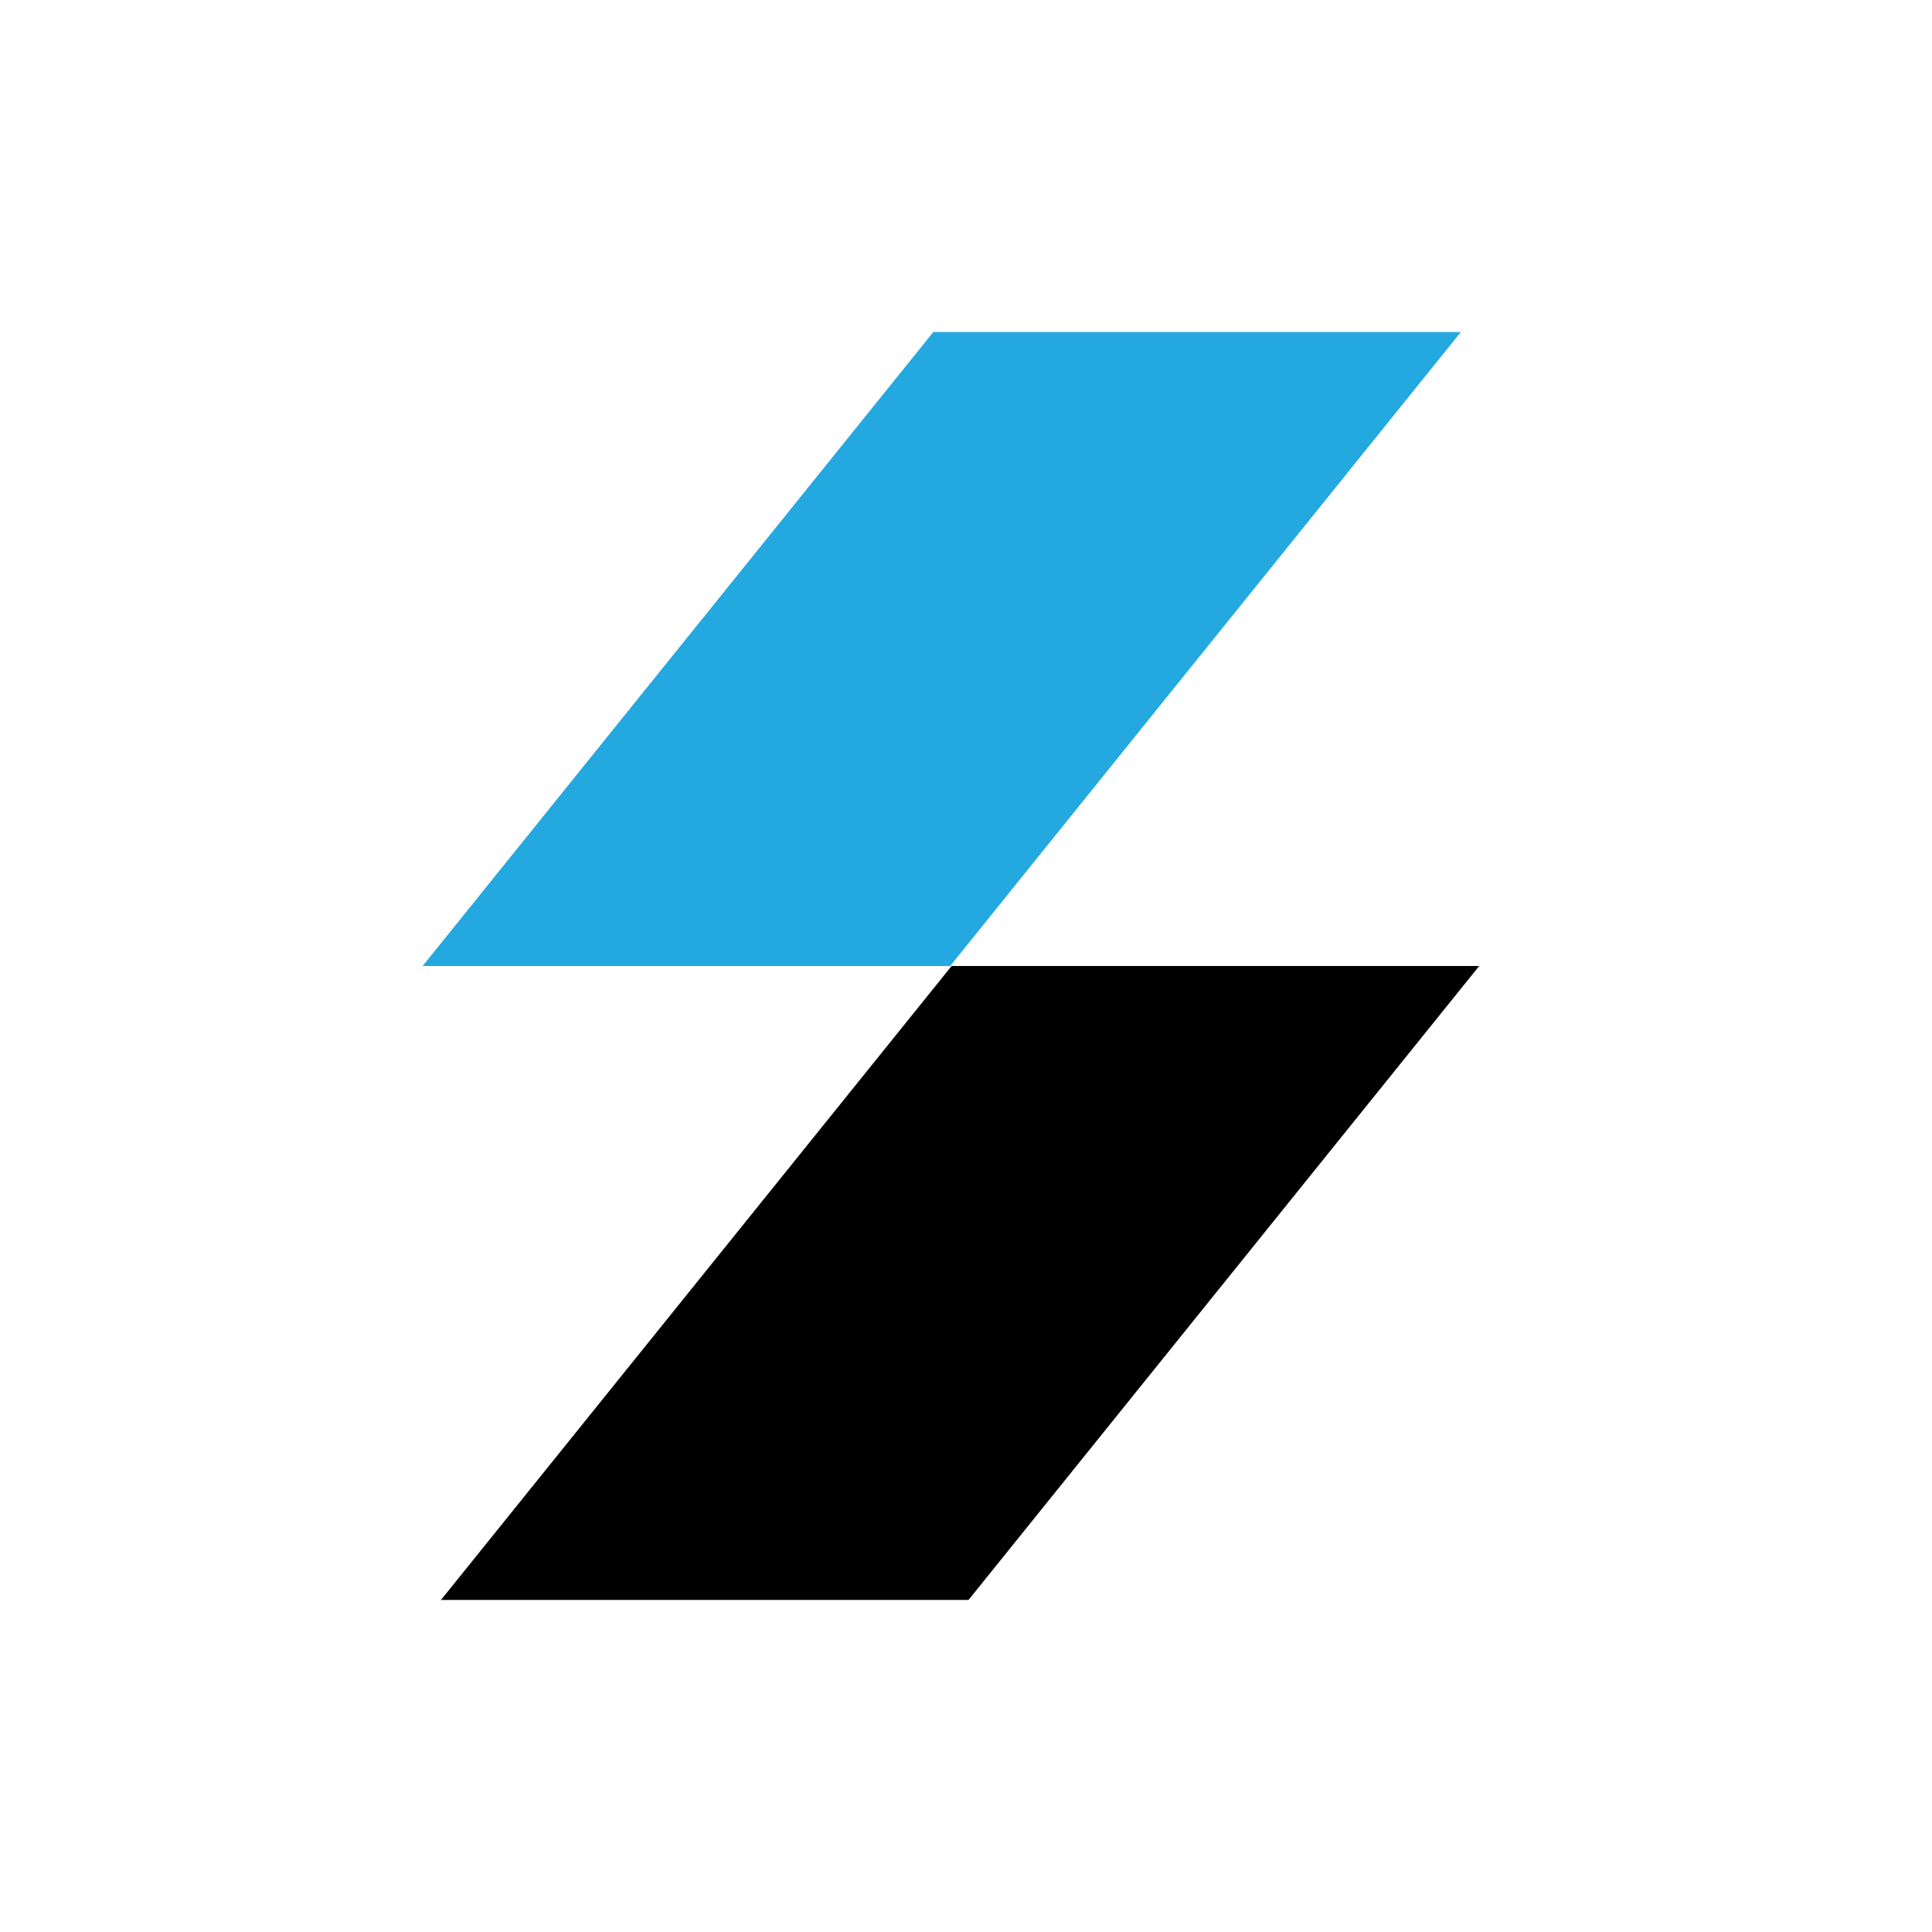
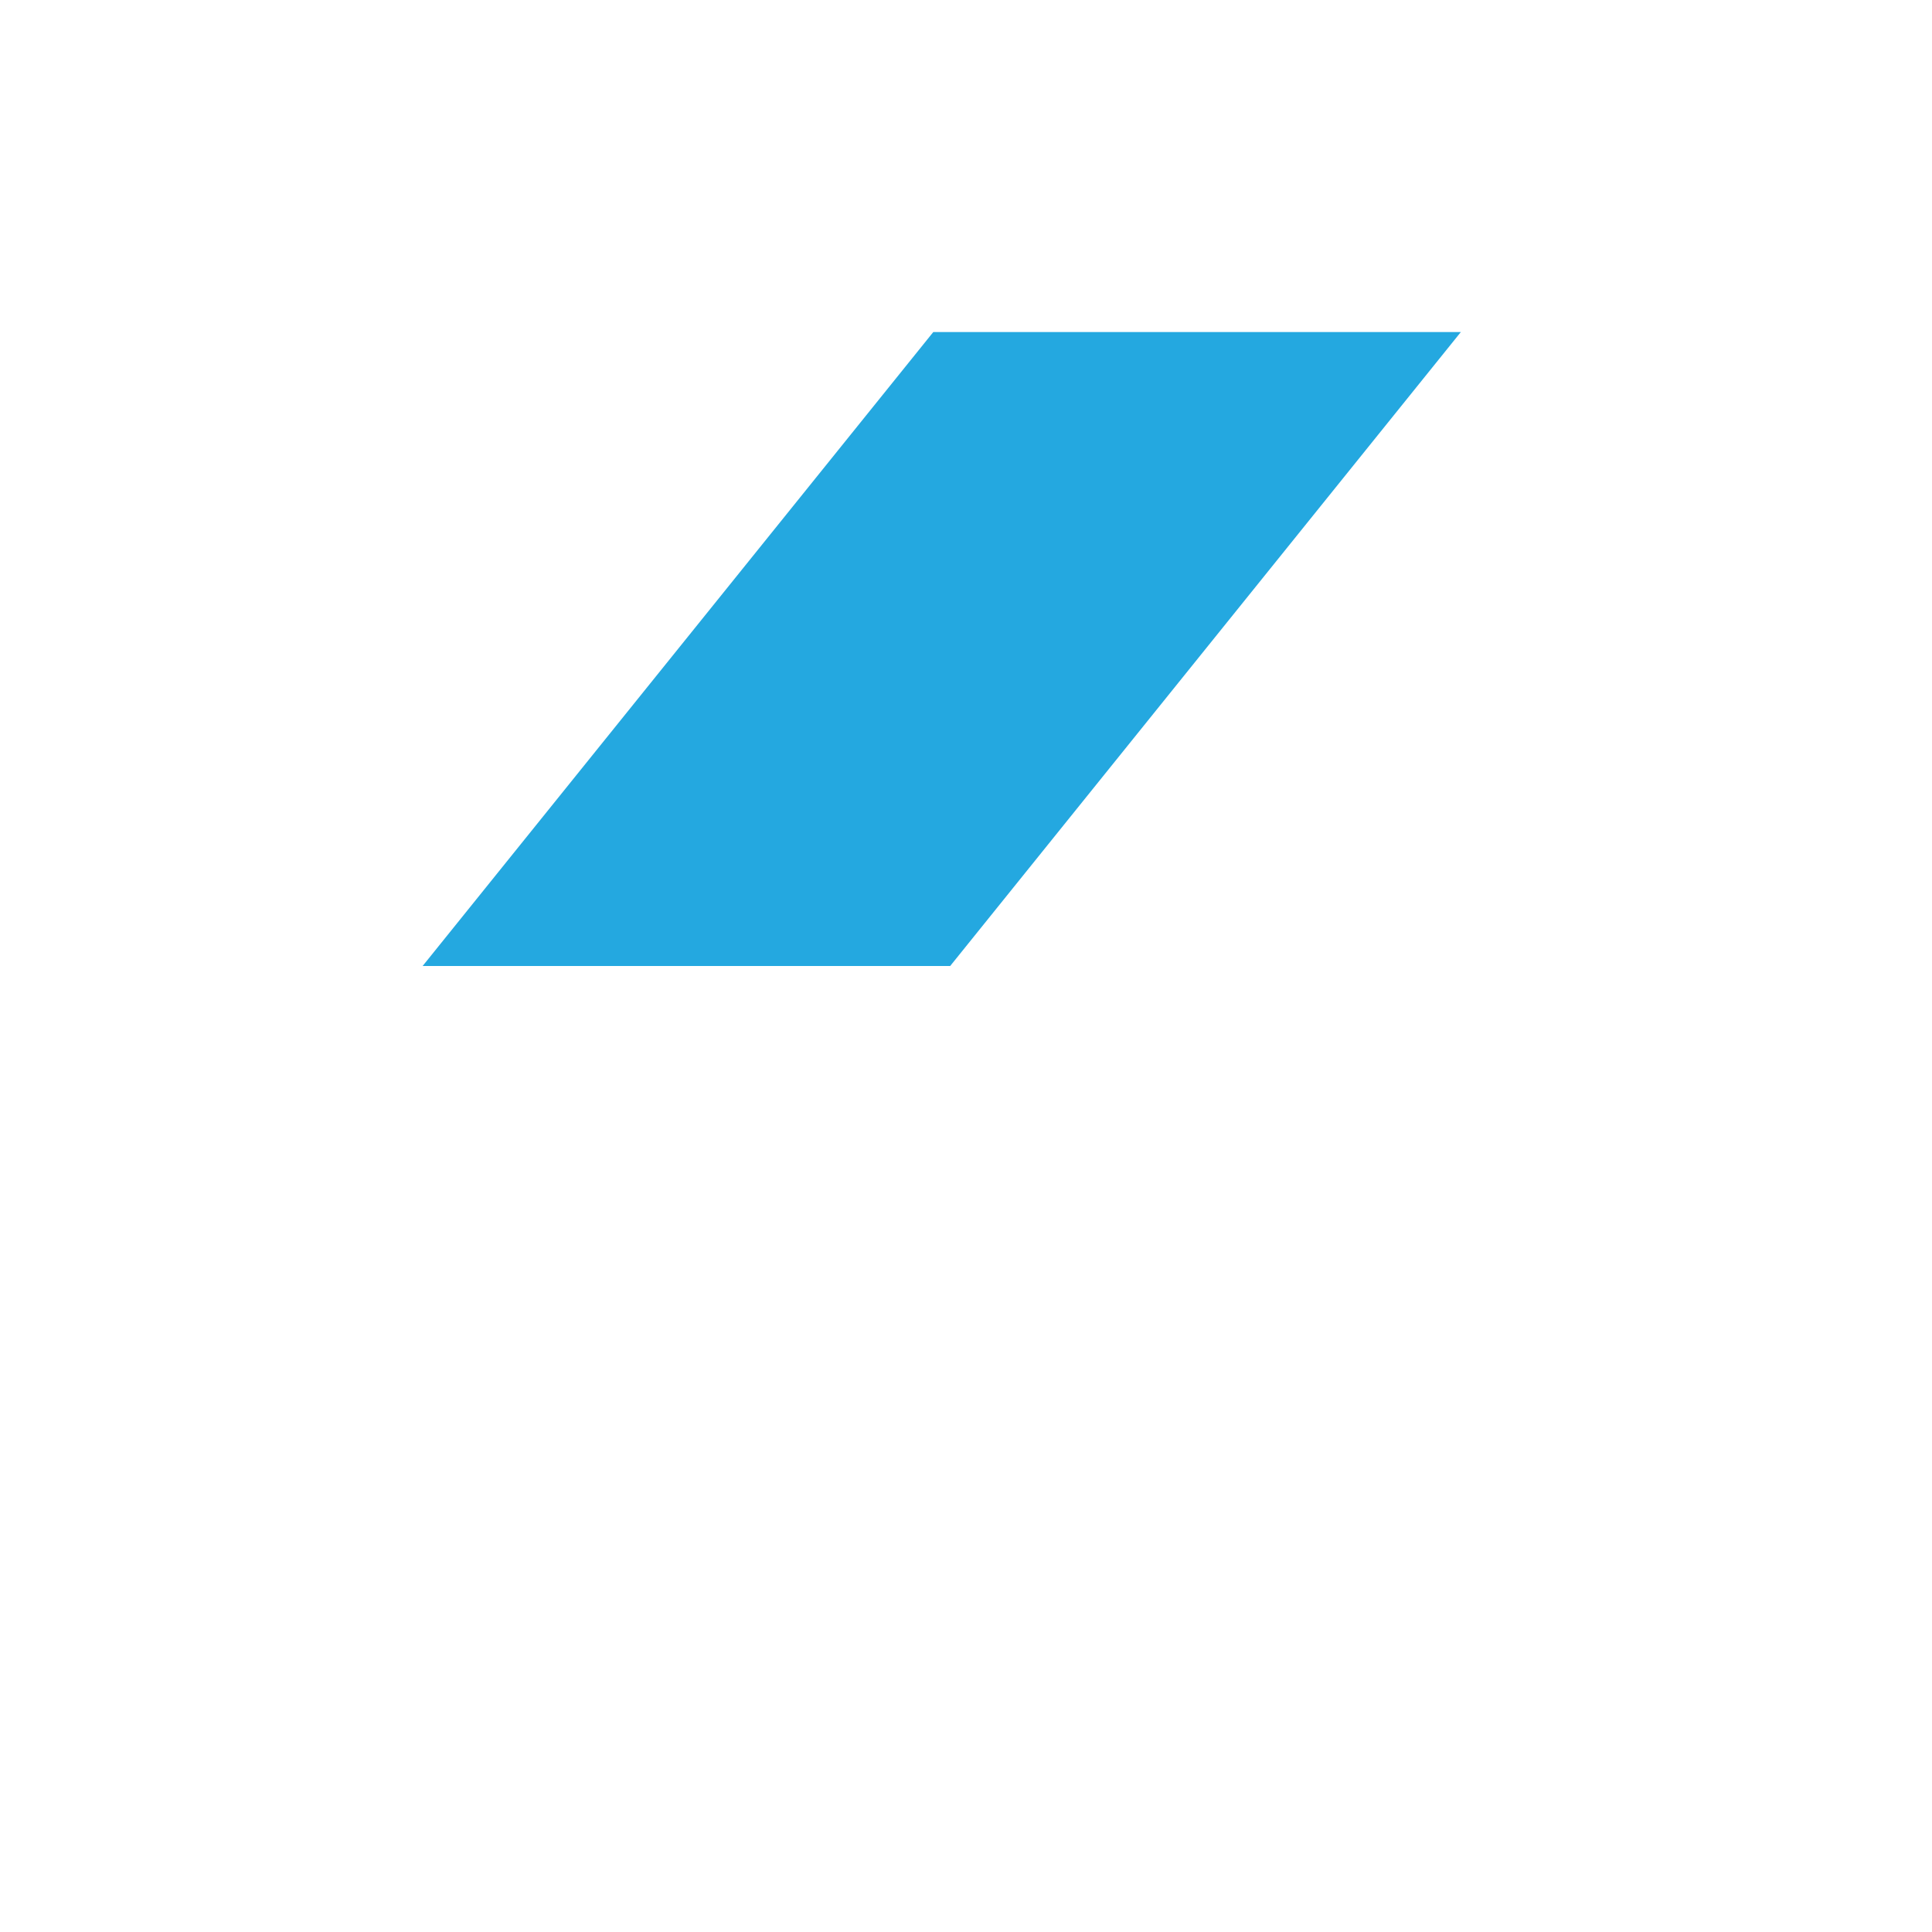
<svg xmlns="http://www.w3.org/2000/svg" width="64" height="64" viewBox="0 0 64 64" fill="none">
-   <path d="M32.084 53H14.608L31.523 32H49L32.084 53Z" fill="black" />
  <path d="M31.476 32H14L30.916 11H48.392L31.476 32Z" fill="#24A8E0" />
</svg>